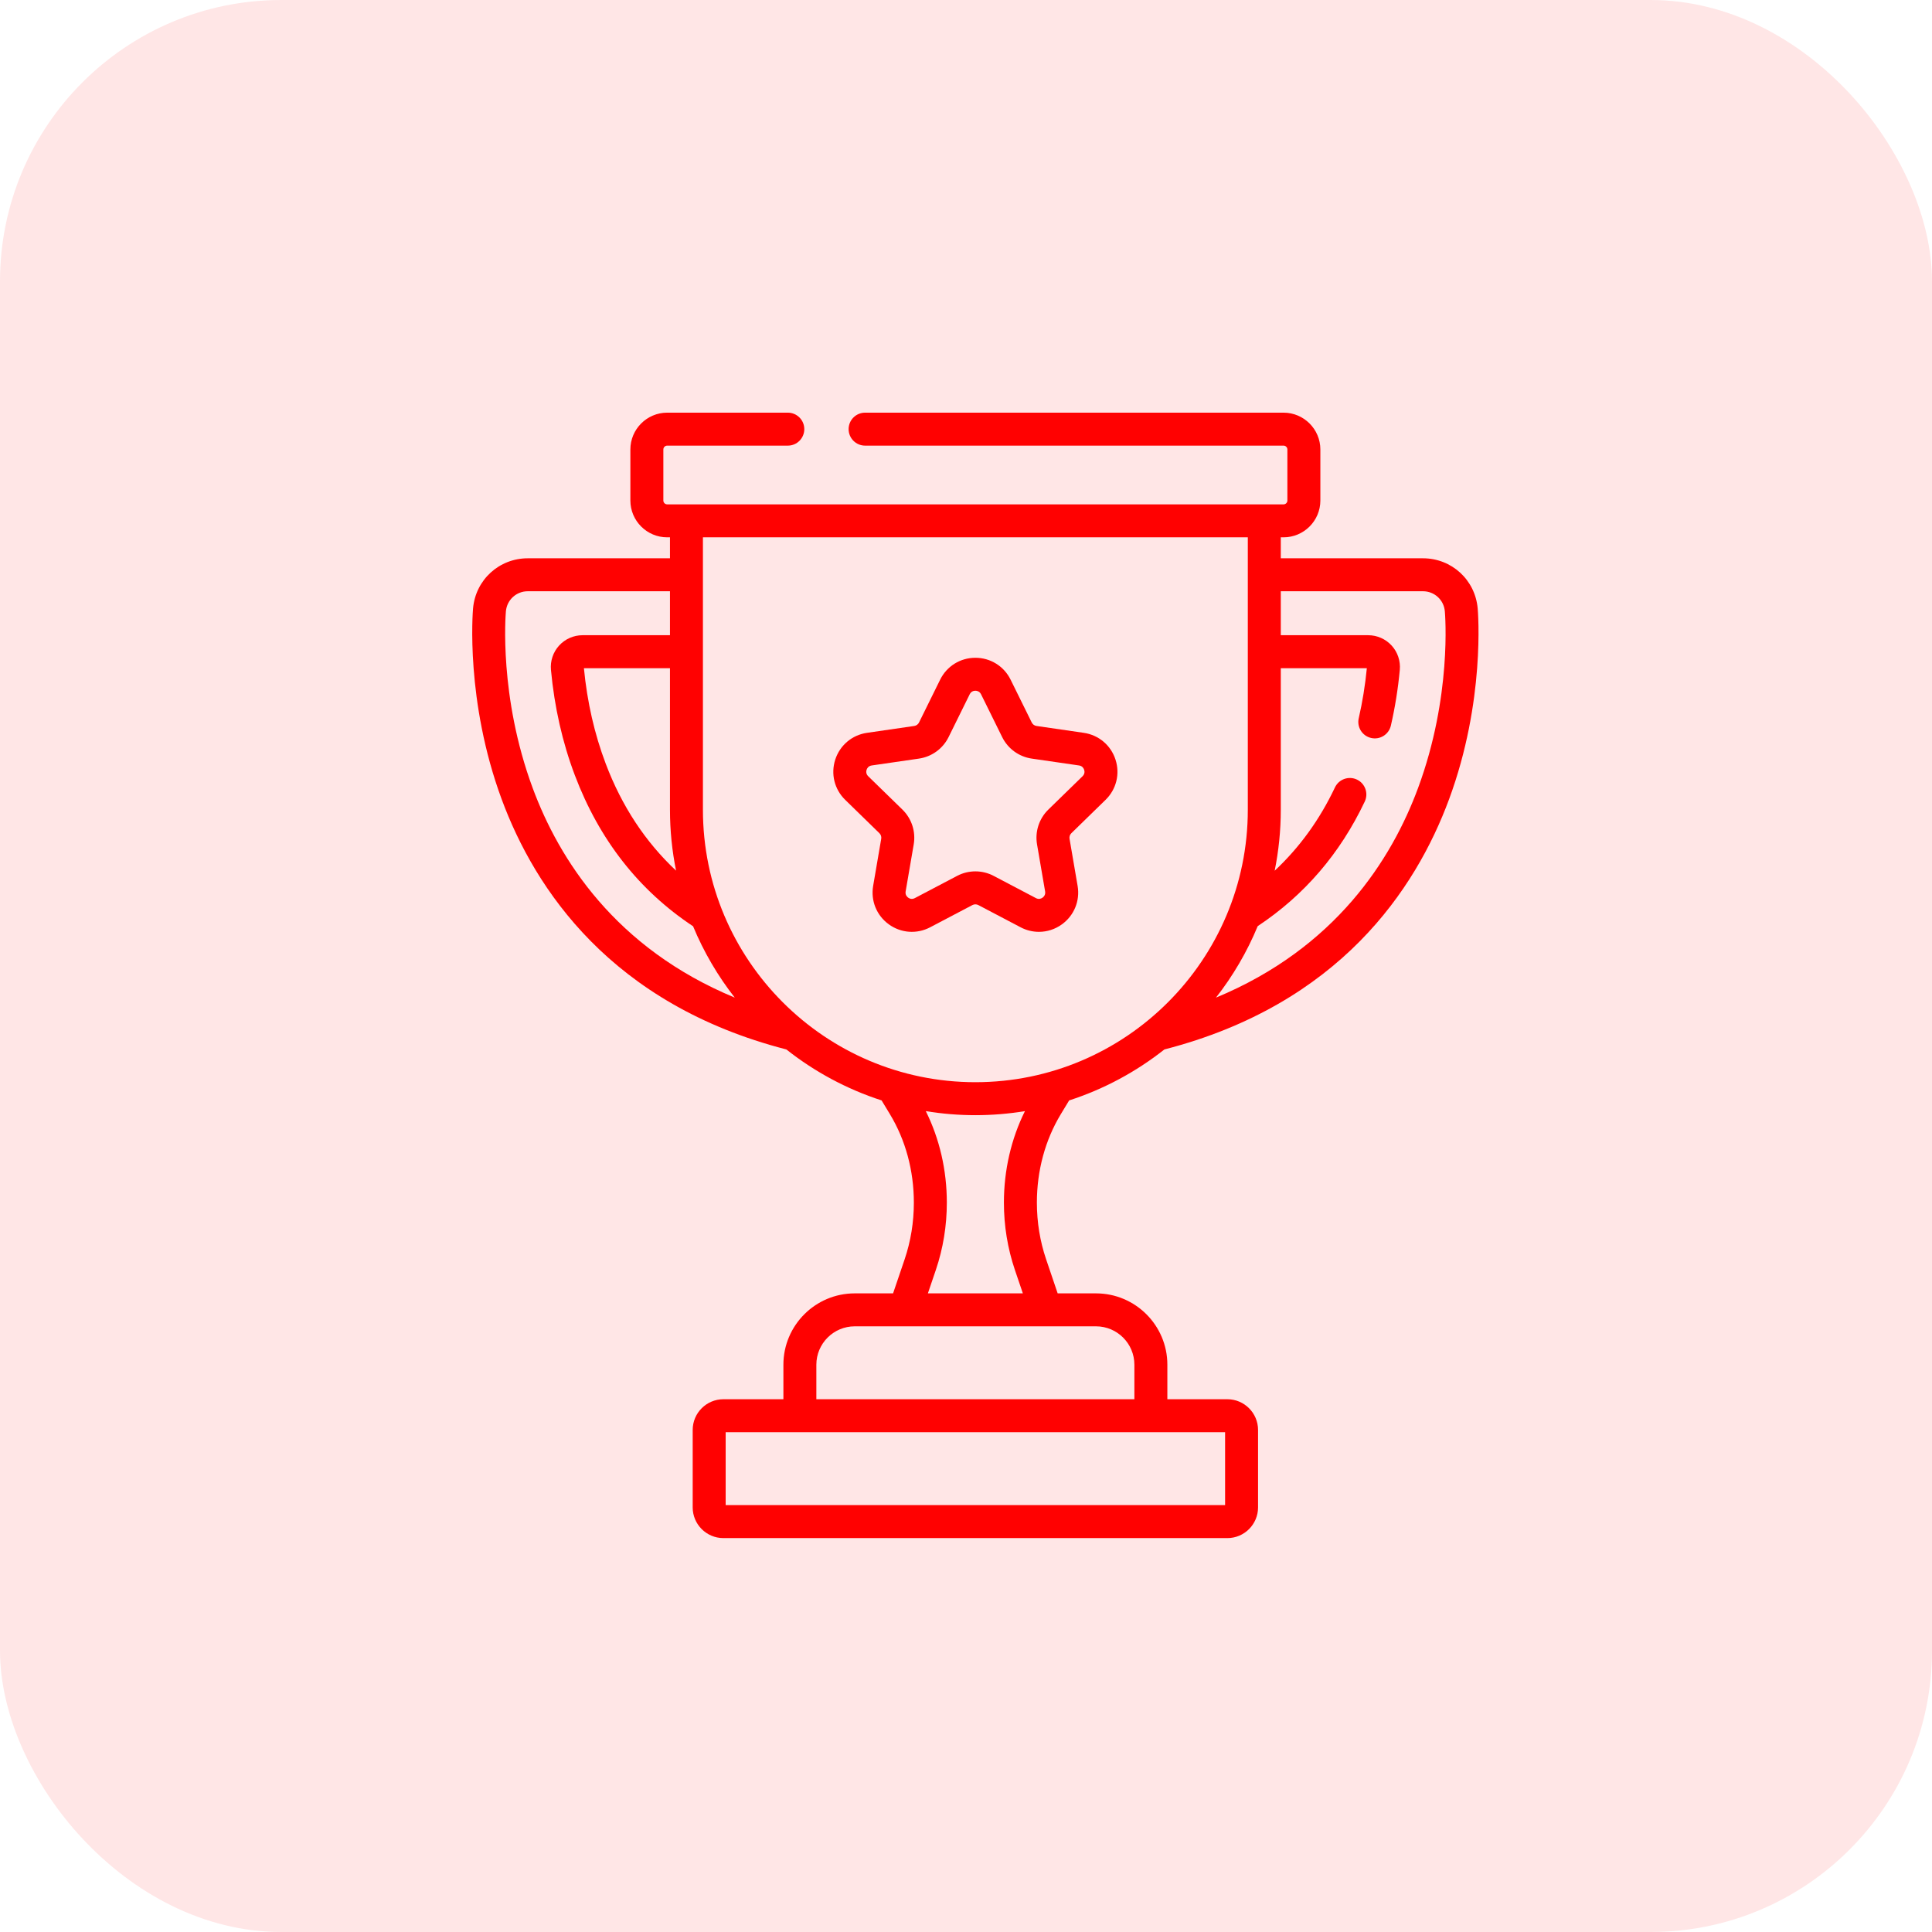
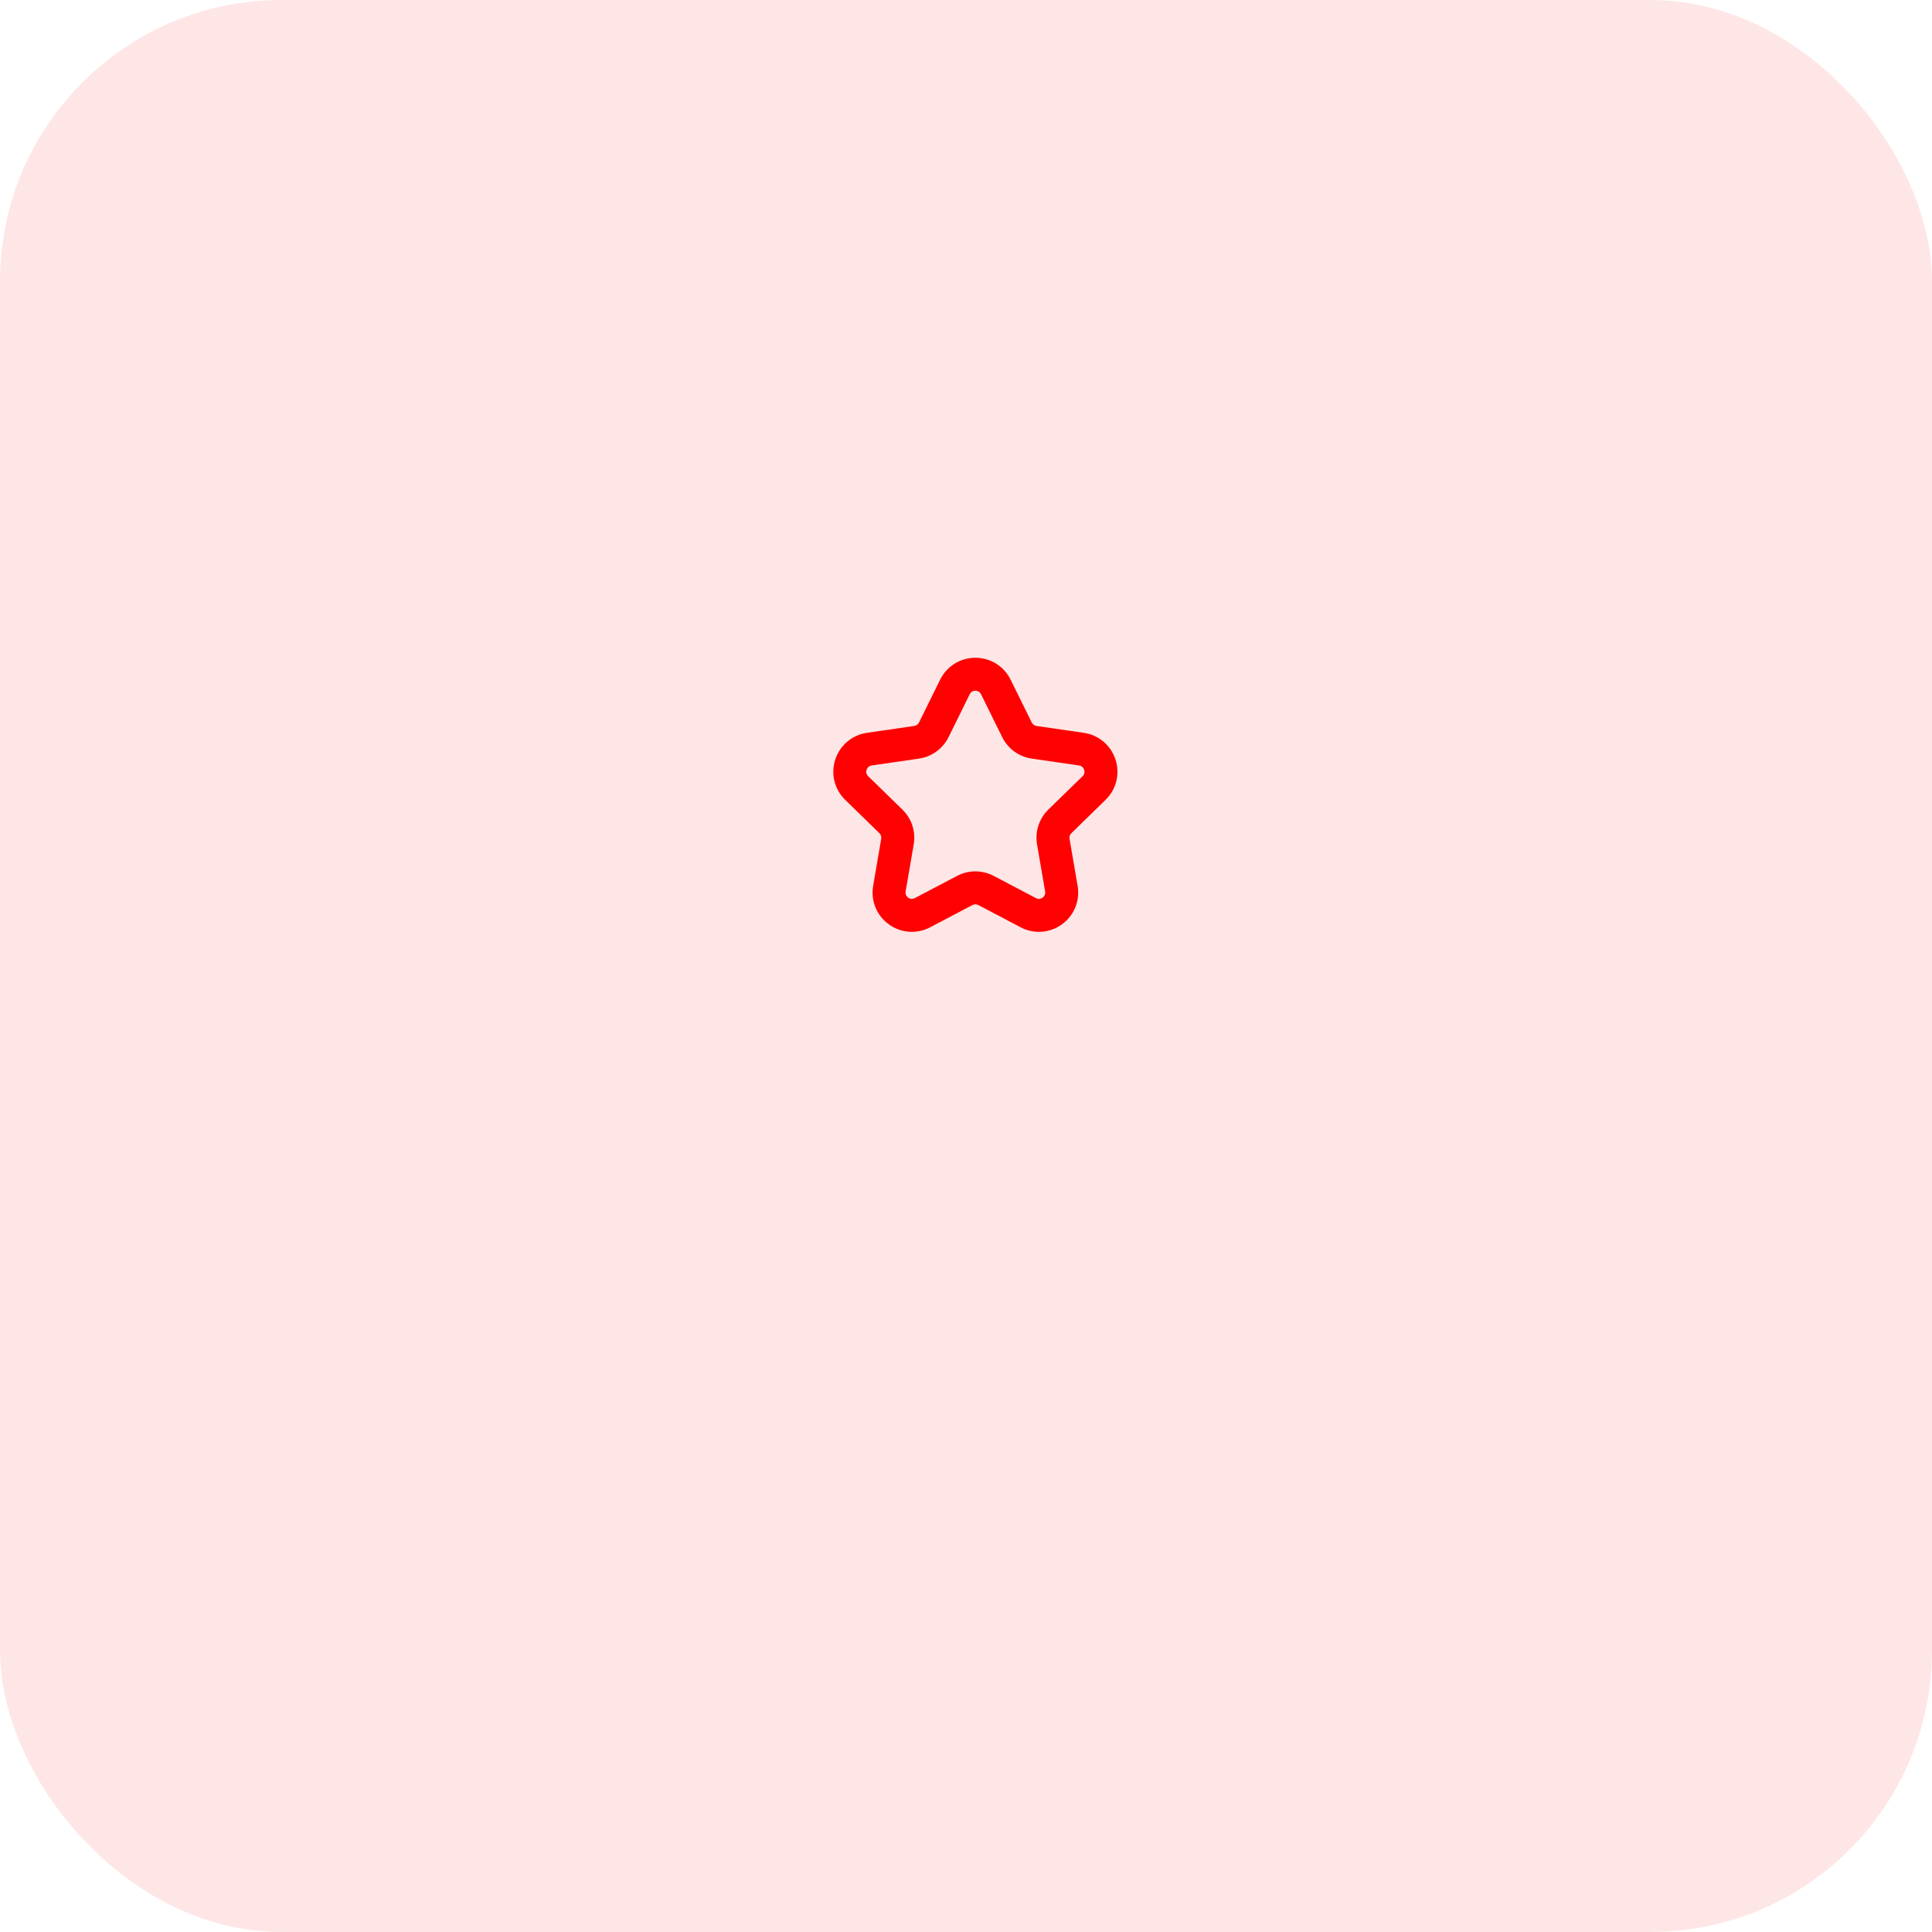
<svg xmlns="http://www.w3.org/2000/svg" width="103" height="103" viewBox="0 0 103 103" fill="none">
  <rect width="103" height="103" rx="15" fill="#FF0101" fill-opacity="0.1" />
-   <path d="M78.779 32.433C78.643 30.911 77.389 29.764 75.861 29.764H68.282V28.646H68.429C69.511 28.646 70.392 27.766 70.392 26.684V23.963C70.392 22.881 69.511 22 68.429 22H46.121C45.636 22 45.242 22.393 45.242 22.879C45.242 23.364 45.636 23.758 46.121 23.758H68.429C68.542 23.758 68.634 23.85 68.634 23.963V26.684C68.634 26.797 68.542 26.889 68.429 26.889H35.57C35.457 26.889 35.365 26.797 35.365 26.684V23.963C35.365 23.85 35.457 23.758 35.57 23.758H42C42.486 23.758 42.879 23.364 42.879 22.879C42.879 22.393 42.486 22 42 22H35.57C34.488 22 33.607 22.881 33.607 23.963V26.684C33.607 27.766 34.488 28.646 35.57 28.646H35.718V29.764H28.138C26.611 29.764 25.356 30.911 25.22 32.433C25.203 32.632 24.808 37.369 26.747 42.615C28.522 47.415 32.594 53.544 41.923 55.949C43.425 57.136 45.139 58.064 47 58.666L47.442 59.396C48.278 60.777 48.72 62.408 48.72 64.115C48.72 65.158 48.554 66.176 48.227 67.142L47.612 68.953H45.568C43.471 68.953 41.765 70.659 41.765 72.756V74.597H38.566C37.663 74.597 36.929 75.332 36.929 76.235V80.363C36.929 81.266 37.663 82 38.566 82H65.433C66.336 82 67.07 81.266 67.07 80.363V76.235C67.07 75.332 66.336 74.597 65.433 74.597H62.235V72.756C62.235 70.659 60.528 68.953 58.431 68.953H56.387L55.773 67.142C55.445 66.176 55.279 65.158 55.279 64.115C55.279 62.408 55.721 60.777 56.557 59.396L56.999 58.666C58.86 58.064 60.575 57.136 62.077 55.949C71.406 53.544 75.477 47.415 77.252 42.615C79.192 37.369 78.797 32.632 78.779 32.433V32.433ZM36.043 46.416C34.404 44.881 33.149 42.978 32.291 40.71C31.694 39.134 31.303 37.423 31.13 35.623H35.718V43.171C35.718 44.282 35.83 45.367 36.043 46.416V46.416ZM28.396 42.005C26.592 37.126 26.955 32.772 26.971 32.589C27.026 31.98 27.527 31.521 28.138 31.521H35.718V33.865H31.057C30.582 33.865 30.127 34.066 29.807 34.417C29.487 34.768 29.329 35.241 29.373 35.715C29.558 37.698 29.986 39.588 30.647 41.332C31.951 44.777 34.061 47.467 36.95 49.382C37.519 50.754 38.269 52.032 39.172 53.186C32.805 50.547 29.806 45.818 28.396 42.005V42.005ZM65.313 76.355V80.242H38.687V76.355H65.313ZM58.431 70.71C59.559 70.71 60.477 71.628 60.477 72.756V74.597H43.522V72.756C43.522 71.628 44.44 70.71 45.568 70.71H58.431ZM54.108 67.707L54.531 68.953H49.468L49.891 67.707C50.28 66.559 50.478 65.35 50.478 64.115C50.478 62.386 50.092 60.717 49.357 59.237C50.217 59.378 51.1 59.453 52 59.453C52.899 59.453 53.782 59.378 54.642 59.237C53.908 60.717 53.521 62.386 53.521 64.115C53.521 65.35 53.719 66.559 54.108 67.707V67.707ZM52 57.695C43.991 57.695 37.475 51.179 37.475 43.171V28.646H66.524V43.171C66.524 51.179 60.008 57.695 52 57.695V57.695ZM75.603 42.005C74.194 45.819 71.195 50.547 64.827 53.186C65.731 52.031 66.483 50.75 67.052 49.375C69.533 47.728 71.443 45.51 72.759 42.732C72.967 42.293 72.779 41.769 72.341 41.561C71.902 41.354 71.378 41.541 71.17 41.979C70.356 43.699 69.282 45.181 67.956 46.421C68.169 45.37 68.282 44.283 68.282 43.171V35.623H72.87C72.782 36.527 72.637 37.424 72.438 38.29C72.329 38.763 72.624 39.234 73.097 39.343C73.57 39.453 74.042 39.157 74.151 38.684C74.373 37.72 74.533 36.721 74.627 35.715C74.671 35.241 74.513 34.768 74.193 34.417C73.873 34.066 73.418 33.865 72.943 33.865H68.282V31.521H75.861C76.472 31.521 76.974 31.98 77.028 32.589C77.044 32.772 77.407 37.126 75.603 42.005V42.005Z" fill="#FF0101" />
  <path d="M57.779 39.069L55.259 38.703C55.149 38.687 55.055 38.618 55.005 38.519L53.878 36.235C53.523 35.515 52.803 35.068 52 35.068C51.197 35.068 50.477 35.515 50.122 36.235L48.995 38.519C48.946 38.618 48.851 38.687 48.741 38.703L46.221 39.069C45.426 39.185 44.778 39.731 44.53 40.495C44.282 41.259 44.485 42.082 45.06 42.642L46.883 44.42C46.963 44.497 46.999 44.609 46.98 44.718L46.55 47.228C46.414 48.02 46.733 48.805 47.383 49.277C48.033 49.749 48.878 49.81 49.589 49.436L51.843 48.251C51.941 48.2 52.059 48.2 52.157 48.251L54.411 49.436C54.72 49.599 55.055 49.679 55.388 49.679C55.82 49.679 56.25 49.544 56.617 49.277C57.267 48.804 57.586 48.02 57.45 47.228L57.02 44.718C57.001 44.609 57.037 44.497 57.117 44.42L58.94 42.642C59.516 42.081 59.719 41.259 59.47 40.495C59.222 39.731 58.574 39.185 57.779 39.069ZM57.713 41.384L55.89 43.161C55.396 43.642 55.171 44.336 55.287 45.015L55.718 47.525C55.748 47.705 55.647 47.809 55.584 47.855C55.52 47.901 55.39 47.966 55.229 47.881L52.975 46.696C52.669 46.535 52.335 46.455 52 46.455C51.665 46.455 51.33 46.535 51.025 46.696L48.771 47.881C48.61 47.965 48.48 47.901 48.416 47.855C48.353 47.809 48.252 47.705 48.282 47.525L48.713 45.015C48.829 44.336 48.604 43.642 48.11 43.161L46.287 41.384C46.156 41.256 46.177 41.113 46.201 41.038C46.225 40.964 46.293 40.835 46.473 40.809L48.993 40.443C49.676 40.343 50.266 39.915 50.571 39.297L51.698 37.013C51.778 36.85 51.922 36.825 52 36.825C52.078 36.825 52.221 36.85 52.302 37.013L53.429 39.297C53.734 39.915 54.324 40.344 55.006 40.443L57.526 40.809C57.707 40.835 57.774 40.964 57.798 41.038C57.823 41.113 57.844 41.256 57.713 41.384V41.384Z" fill="#FF0101" />
</svg>